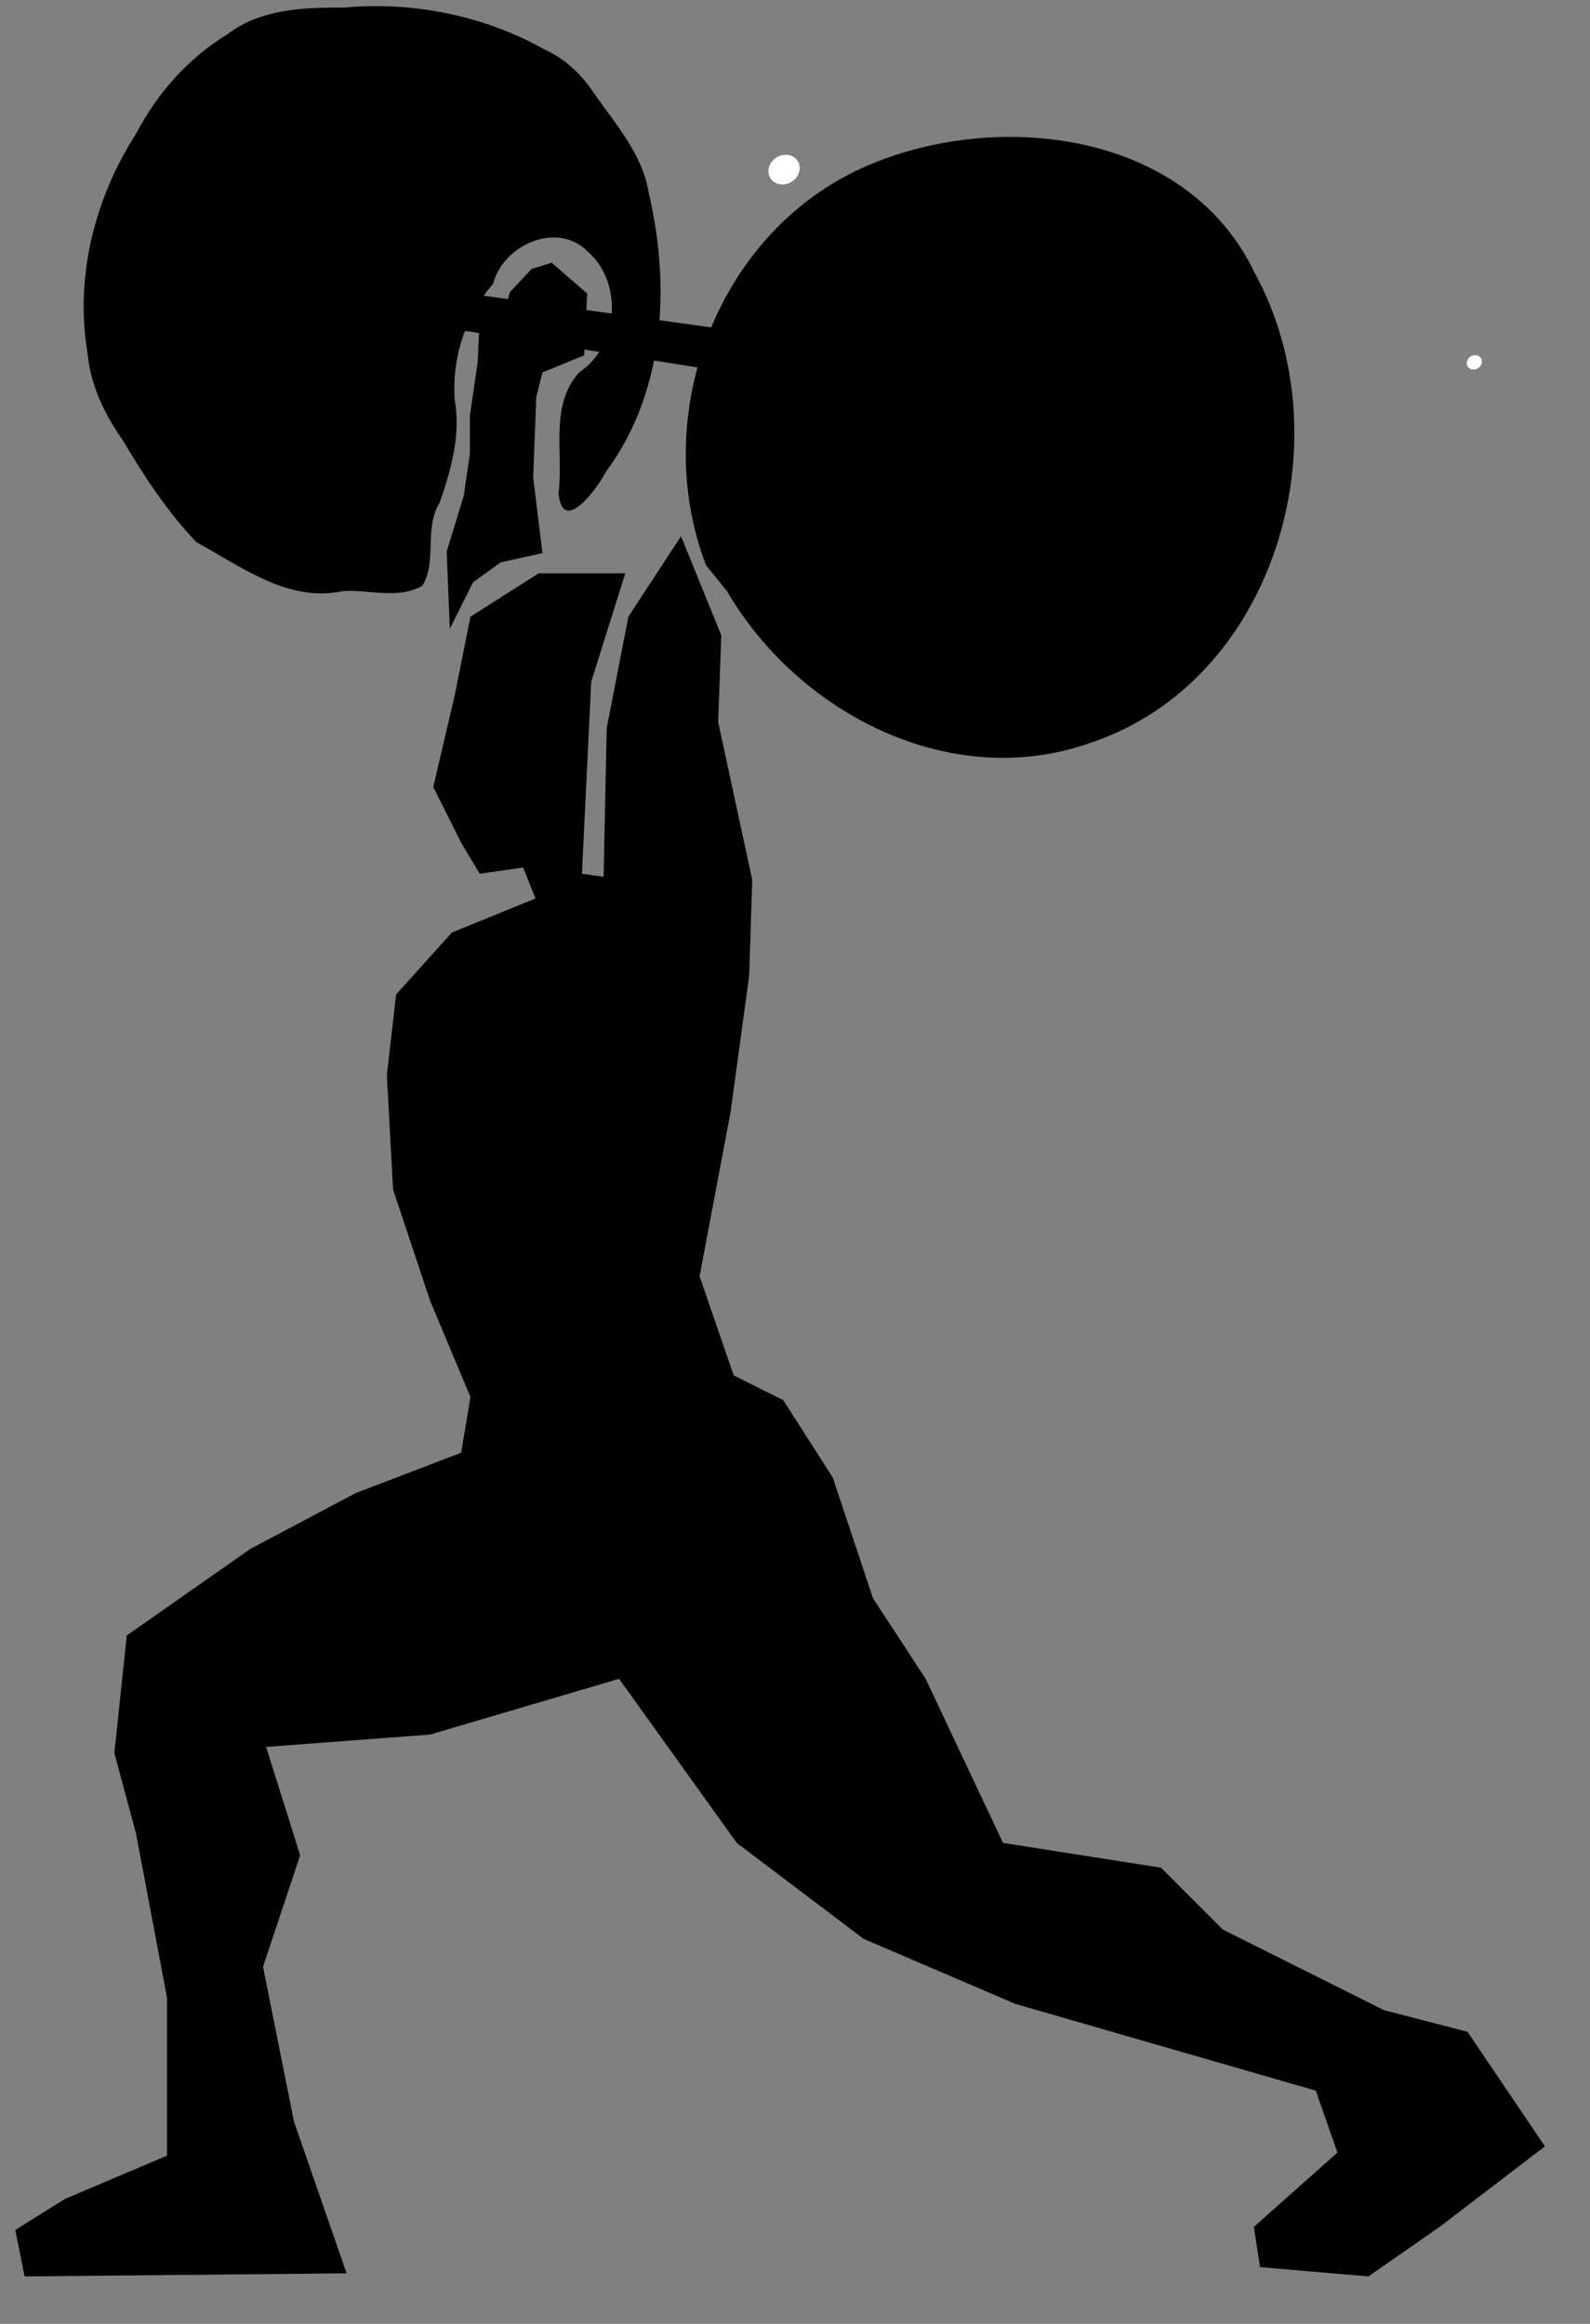
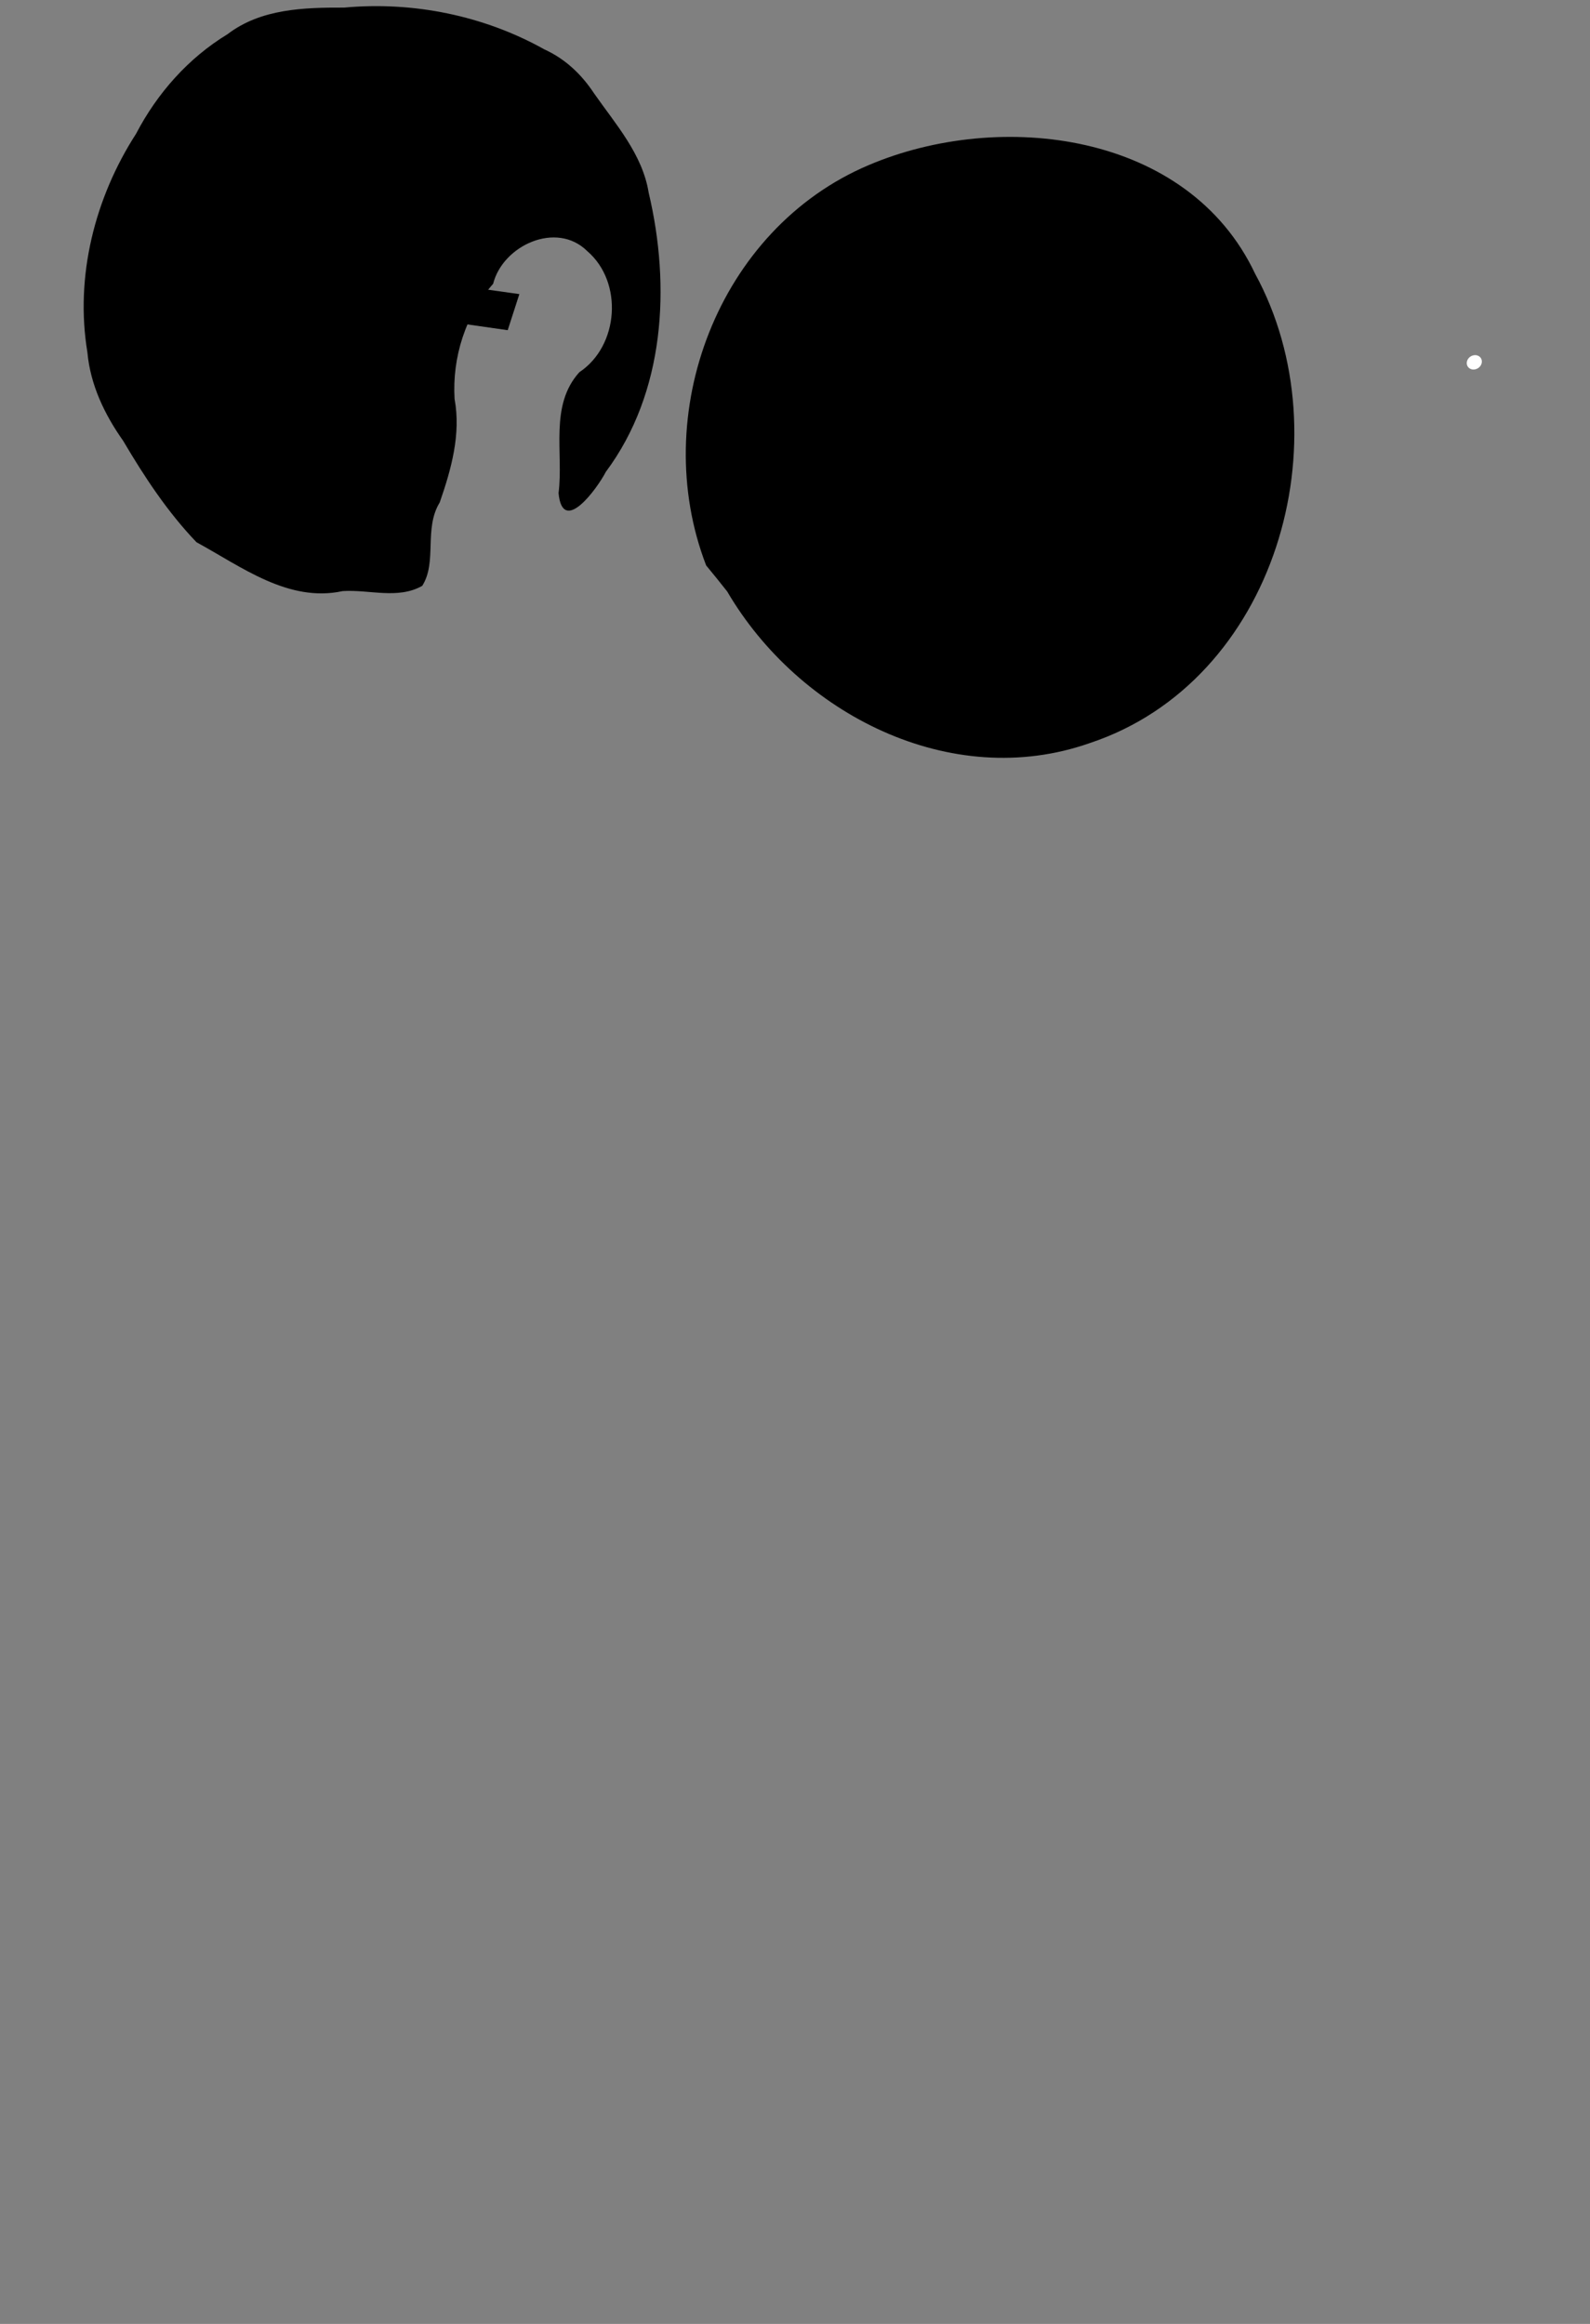
<svg xmlns="http://www.w3.org/2000/svg" width="260" height="380" version="1.0">
  <rect width="100%" height="100%" fill="#808080" stroke="none" />
  <g>
    <title>Layer 1</title>
    <g id="svg_1">
-       <path d="m4.019,372.235l52.658,-0.506l-8.607,-24.811l-5.064,-25.316l6.076,-18.228l-5.569,-17.721l26.835,-2.026l30.886,-9.114l19.241,26.836l20.759,15.696l24.81,10.633l49.114,14.177l3.544,10.127l-13.67,12.152l1.012,6.582l17.722,1.519l11.645,-8.101l17.216,-13.165l-12.659,-18.734l-13.671,-3.544l-26.329,-13.165l-10.126,-10.127l-25.823,-4.05l-12.658,-26.836l-8.608,-13.164l-6.582,-19.747l-8.101,-12.658l-8.102,-4.051l-5.569,-16.202l5.063,-26.836l3.038,-22.278l0.506,-15.697l-5.569,-25.822l0.506,-14.178l-6.582,-16.202l-8.608,13.164l-3.544,18.228l-0.507,24.304l-3.544,-0.506l1.519,-31.393l5.57,-17.721l-14.177,0l-11.14,7.088l-2.531,12.659l-3.545,15.19l4.557,9.113l3.038,5.064l7.089,-1.013l2.025,5.063l-13.671,5.57l-9.114,10.127l-1.519,13.164l1.013,18.734l6.076,18.228l6.582,15.696l-1.519,9.114l-17.215,6.583l-17.215,9.114l-15.19,10.632l-5.063,3.545l-2.025,19.24l3.544,13.165l5.063,26.835l0,17.215l0,8.608l-16.709,7.089l-8.101,5.063l1.519,7.595z" fill="#000000" id="path2403" />
-       <path d="m73.551,102.81l3.788,-7.576l4.545,-3.283l6.818,-1.515l-1.515,-12.374l0.505,-13.131l1.01,-4.04l6.819,-2.778l0.505,-10.101l-5.808,-5.051l-3.283,1.01l-3.536,3.788l-1.262,4.293l-3.788,2.02l-0.253,5.303l-1.262,8.586l0,6.313l-1.01,6.818l-2.778,9.091l0.505,12.626z" fill="#000000" id="path3175" />
      <path d="m115.47,92.456c-9.492,-24.647 1.903,-55.006 26.575,-65.456c21.503,-9.145 52.251,-5.424 63.186,17.749c14.757,27.014 3.403,66.698 -27.086,76.777c-22.687,7.946 -47.534,-4.808 -59.232,-24.807l-1.709,-2.142l-1.734,-2.121l0,0z" fill="#000000" id="path3177" />
      <path d="m32.137,88.669c7.327,3.989 15.029,9.909 23.892,7.987c4.313,-0.29 9.044,1.402 13.02,-0.864c2.476,-3.927 0.214,-9.325 2.856,-13.633c1.88,-5.414 3.494,-11.151 2.429,-16.919c-0.407,-6.773 1.772,-13.735 6.304,-18.832c1.579,-6.283 10.362,-10.325 15.382,-5.354c5.931,5.082 5.188,15.509 -1.281,19.809c-4.938,5.442 -2.563,13.197 -3.403,19.773c0.662,7.031 6.327,-0.754 7.735,-3.485c9.671,-12.976 10.62,-30.36 7.001,-45.647c-1.008,-6.283 -5.414,-11.206 -8.948,-16.264c-2.045,-3.102 -4.713,-5.621 -8.116,-7.169c-9.899,-5.534 -21.455,-7.865 -32.731,-6.829c-6.551,-0.019 -13.617,0.173 -19.059,4.344c-6.423,3.901 -11.511,9.663 -14.97,16.291c-6.758,10.484 -10.008,23.346 -7.955,35.737c0.48,5.315 2.81,10.176 5.851,14.472c3.466,5.883 7.253,11.637 11.992,16.584z" fill="#000000" id="path3179" />
-       <path d="m75.113,53.939l38.892,6.131l5.173,-6.131l-45.406,-6.322l-3.257,4.79l6.131,1.916l-1.533,-0.383z" fill="#000000" id="path3181" />
      <path d="m147.578,52.455a7.085,6.997 0 1 1 -14.17,0a7.085,6.997 0 1 1 14.17,0z" transform="matrix(0.173 0 -0.019 0.168 217.773 50.435)" fill="#ffffff" id="path3198" />
-       <path d="m56.655,37.353a10.192,10.066 0 1 1 -20.384,0a10.192,10.066 0 1 1 20.384,0z" transform="matrix(0.249 0 -0.027 0.241 117.649 18.732)" fill="#ffffff" id="path3200" />
-       <path d="m72,46.273l-12.925,-1.819c-2.756,-0.388 -4.067,5.558 -1.636,5.906l12.657,1.813l1.905,-5.9z" fill="#000000" id="path2401" />
+       <path d="m72,46.273c-2.756,-0.388 -4.067,5.558 -1.636,5.906l12.657,1.813l1.905,-5.9z" fill="#000000" id="path2401" />
    </g>
  </g>
</svg>